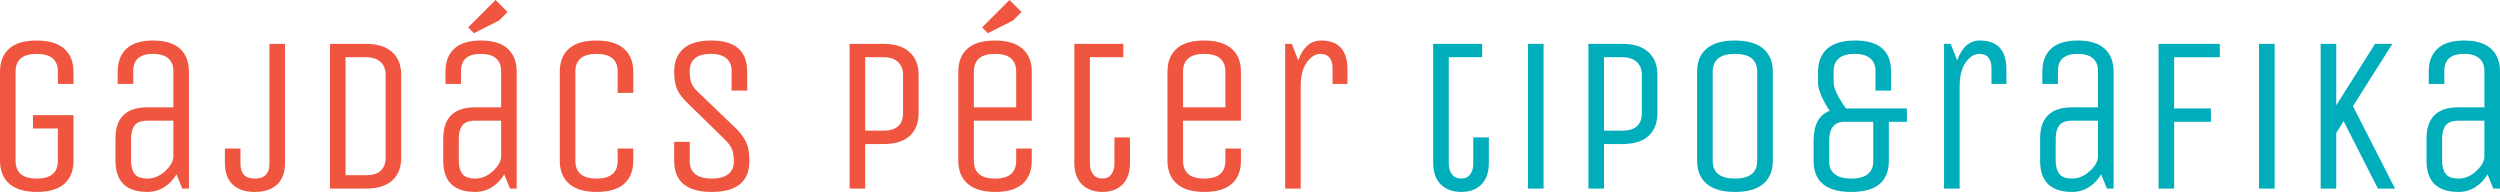
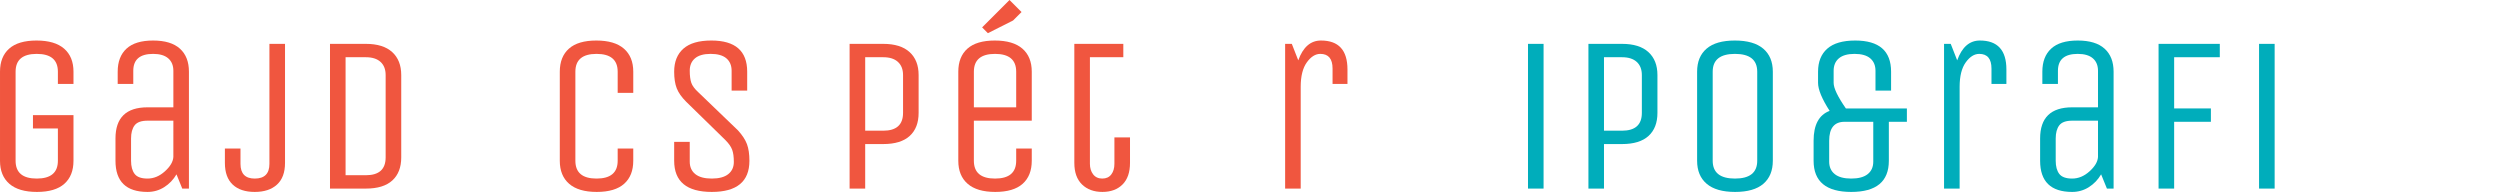
<svg xmlns="http://www.w3.org/2000/svg" version="1.1" id="Layer_1" x="0px" y="0px" width="831.14px" height="63.808px" viewBox="123.999 931.541 831.14 63.808" enable-background="new 123.999 931.541 831.14 63.808" xml:space="preserve">
  <path fill="#F0563F" d="M134.956,974.253v-4.441h13.473v15.175c0,3.305-1.013,5.86-3.037,7.66c-2.023,1.803-5.057,2.702-9.104,2.702  c-4.047,0-7.104-0.899-9.178-2.702c-2.074-1.8-3.11-4.355-3.11-7.66v-29.61c0-3.305,1.013-5.856,3.037-7.66  c2.024-1.803,5.058-2.702,9.104-2.702c4.047,0,7.104,0.899,9.178,2.702c2.074,1.804,3.11,4.355,3.11,7.66v4.073h-5.184v-4.073  c0-3.947-2.341-5.921-7.031-5.921s-7.031,1.974-7.031,5.921v29.61c0,3.947,2.341,5.921,7.031,5.921s7.031-1.974,7.031-5.921v-10.733  H134.956z" />
  <path fill="#F0563F" d="M186.813,994.238h-2.221l-1.919-4.736c-1.037,1.776-2.395,3.194-4.074,4.255  c-1.679,1.06-3.529,1.592-5.552,1.592c-7.104,0-10.656-3.455-10.656-10.362v-7.401c0-6.91,3.552-10.365,10.656-10.365h8.589v-12.139  c0-1.775-0.569-3.157-1.706-4.144c-1.134-0.987-2.81-1.482-5.031-1.482c-4.395,0-6.589,1.877-6.589,5.626v4.368h-5.181v-4.073  c0-3.305,0.973-5.856,2.923-7.66c1.95-1.803,4.896-2.702,8.847-2.702c3.947,0,6.92,0.899,8.917,2.702  c2,1.804,2.997,4.355,2.997,7.66V994.238z M181.635,971.661h-8.589c-2.074,0-3.505,0.519-4.294,1.556  c-0.79,1.036-1.184,2.491-1.184,4.368v7.401c0,1.877,0.395,3.332,1.184,4.365c0.789,1.037,2.221,1.556,4.294,1.556  s4-0.803,5.773-2.405c1.78-1.603,2.716-3.194,2.816-4.776V971.661z" />
  <path fill="#F0563F" d="M213.571,946.124h5.184v39.602c0,3.157-0.89,5.553-2.666,7.182s-4.245,2.441-7.402,2.441  s-5.599-0.813-7.328-2.441c-1.729-1.629-2.592-4.024-2.592-7.182v-4.813h5.184v5.107c0,3.258,1.579,4.887,4.736,4.887  c3.258,0,4.883-1.629,4.883-4.887V946.124z" />
  <path fill="#F0563F" d="M245.624,994.238h-11.917v-48.114h11.917c3.85,0,6.773,0.913,8.773,2.739  c1.997,1.826,2.997,4.368,2.997,7.623v27.39c0,3.305-0.99,5.86-2.963,7.659C252.457,993.339,249.52,994.238,245.624,994.238z   M252.209,983.876v-27.39c0-1.873-0.565-3.331-1.699-4.365c-1.137-1.037-2.763-1.555-4.886-1.555h-6.736v39.229h6.736  C250.015,989.796,252.209,987.823,252.209,983.876z" />
-   <path fill="#F0563F" d="M295.778,994.238h-2.221l-1.92-4.736c-1.037,1.776-2.395,3.194-4.074,4.255  c-1.679,1.06-3.529,1.592-5.552,1.592c-7.104,0-10.656-3.455-10.656-10.362v-7.401c0-6.91,3.552-10.365,10.656-10.365h8.589v-12.139  c0-1.775-0.569-3.157-1.706-4.144c-1.134-0.987-2.81-1.482-5.03-1.482c-4.395,0-6.589,1.877-6.589,5.626v4.368h-5.181v-4.073  c0-3.305,0.973-5.856,2.923-7.66c1.95-1.803,4.896-2.702,8.847-2.702c3.947,0,6.92,0.899,8.917,2.702  c2,1.804,2.997,4.355,2.997,7.66V994.238z M290.6,971.661h-8.589c-2.074,0-3.505,0.519-4.295,1.556  c-0.789,1.036-1.184,2.491-1.184,4.368v7.401c0,1.877,0.395,3.332,1.184,4.365c0.79,1.037,2.221,1.556,4.295,1.556  s4-0.803,5.773-2.405c1.779-1.603,2.716-3.194,2.816-4.776V971.661z M292.744,935.538l-2.813,2.813l-8.362,4.222l-1.927-1.927  l9.104-9.104L292.744,935.538z" />
  <path fill="#F0563F" d="M329.349,984.986v-4.073h5.181v4.073c0,3.305-1.01,5.86-3.034,7.66c-2.023,1.803-5.061,2.702-9.104,2.702  c-4.047,0-7.107-0.899-9.181-2.702c-2.07-1.8-3.107-4.355-3.107-7.66v-29.61c0-3.305,1.014-5.856,3.034-7.66  c2.027-1.803,5.057-2.702,9.104-2.702c4.047,0,7.107,0.899,9.178,2.702c2.074,1.804,3.111,4.355,3.111,7.66v7.034h-5.181v-7.034  c0-3.947-2.345-5.921-7.034-5.921c-4.686,0-7.031,1.974-7.031,5.921v29.61c0,3.947,2.345,5.921,7.031,5.921  C327.004,990.907,329.349,988.934,329.349,984.986z" />
  <path fill="#F0563F" d="M373.148,984.986c0,6.907-4.174,10.362-12.509,10.362c-8.342,0-12.509-3.455-12.509-10.362v-6.291h5.178  v6.586c0,1.775,0.619,3.16,1.853,4.147c1.231,0.986,3.057,1.479,5.479,1.479c2.415,0,4.241-0.492,5.479-1.479  c1.231-0.987,1.847-2.335,1.847-4.037c0-1.703-0.181-3.058-0.556-4.07c-0.368-1.011-1.124-2.084-2.254-3.218l-13.031-12.733  c-1.528-1.529-2.576-3.024-3.144-4.479c-0.569-1.455-0.85-3.295-0.85-5.516c0-3.305,1.023-5.856,3.07-7.66  c2.047-1.803,5.145-2.702,9.292-2.702c7.94,0,11.914,3.455,11.914,10.362v6.295h-5.177v-6.59c0-1.775-0.582-3.157-1.739-4.144  c-1.164-0.987-2.903-1.482-5.221-1.482c-2.321,0-4.061,0.495-5.221,1.482c-1.157,0.986-1.739,2.341-1.739,4.07  c0,1.726,0.174,3.084,0.521,4.07c0.341,0.987,1.111,2.023,2.295,3.107l13.245,12.733c1.431,1.579,2.421,3.098,2.963,4.552  C372.874,980.926,373.148,982.766,373.148,984.986z" />
  <path fill="#F0563F" d="M411.639,994.238h-5.184v-48.114h11.178c3.847,0,6.77,0.913,8.77,2.739s2.997,4.368,2.997,7.623v12.586  c0,3.305-0.983,5.86-2.957,7.659c-1.973,1.803-4.91,2.703-8.81,2.703h-5.994V994.238z M424.222,969.072v-12.586  c0-1.873-0.569-3.331-1.706-4.365c-1.13-1.037-2.763-1.555-4.883-1.555h-5.994v24.426h5.994  C422.022,974.992,424.222,973.02,424.222,969.072z" />
  <path fill="#F0563F" d="M461.837,984.986v-4.073h5.178v4.073c0,3.305-1.01,5.86-3.03,7.66c-2.027,1.803-5.064,2.702-9.104,2.702  c-4.047,0-7.111-0.899-9.178-2.702c-2.074-1.8-3.111-4.355-3.111-7.66v-29.61c0-3.305,1.01-5.856,3.03-7.66  c2.027-1.803,5.064-2.702,9.111-2.702c4.041,0,7.104,0.899,9.178,2.702c2.067,1.804,3.104,4.355,3.104,7.66v16.285h-19.246v13.325  c0,3.947,2.348,5.921,7.037,5.921C459.489,990.907,461.837,988.934,461.837,984.986z M447.769,955.376v11.844h14.068v-11.844  c0-3.947-2.348-5.921-7.031-5.921C450.117,949.455,447.769,951.429,447.769,955.376z M463.61,935.538l-2.81,2.813l-8.369,4.222  l-1.92-1.927l9.104-9.104L463.61,935.538z" />
  <path fill="#F0563F" d="M481.163,946.124h16.289v4.442h-11.104v35.454c0,1.385,0.354,2.545,1.07,3.481s1.726,1.405,3.037,1.405  c1.304,0,2.308-0.455,2.997-1.368c0.689-0.913,1.037-2.084,1.037-3.519v-8.807h5.184v8.512c0,3.107-0.829,5.489-2.481,7.145  c-1.652,1.652-3.887,2.479-6.696,2.479c-2.816,0-5.071-0.826-6.776-2.479c-1.699-1.655-2.555-4.037-2.555-7.145V946.124z" />
-   <path fill="#F0563F" d="M531.381,984.986v-4.073h5.177v4.073c0,3.305-1.01,5.86-3.03,7.66c-2.027,1.803-5.064,2.702-9.104,2.702  c-4.047,0-7.111-0.899-9.178-2.702c-2.074-1.8-3.11-4.355-3.11-7.66v-29.61c0-3.305,1.01-5.856,3.03-7.66  c2.027-1.803,5.064-2.702,9.111-2.702c4.041,0,7.104,0.899,9.178,2.702c2.067,1.804,3.104,4.355,3.104,7.66v16.285h-19.246v13.325  c0,3.947,2.348,5.921,7.038,5.921C529.033,990.907,531.381,988.934,531.381,984.986z M517.313,955.376v11.844h14.068v-11.844  c0-3.947-2.348-5.921-7.031-5.921C519.661,949.455,517.313,951.429,517.313,955.376z" />
  <path fill="#F0563F" d="M556.426,994.238h-5.178v-48.114h2.222l2.146,5.479c1.579-4.392,4.095-6.589,7.546-6.589  c5.874,0,8.811,3.208,8.811,9.623v4.813h-4.957v-5.107c0-3.258-1.358-4.887-4.074-4.887c-1.625,0-3.124,0.937-4.475,2.813  c-1.358,1.876-2.041,4.589-2.041,8.141V994.238z" />
-   <path fill="#00ADBB" d="M600.47,946.124h16.282v4.442h-11.104v35.454c0,1.385,0.361,2.545,1.077,3.481  c0.715,0.937,1.726,1.405,3.036,1.405c1.305,0,2.302-0.455,2.997-1.368c0.689-0.913,1.037-2.084,1.037-3.519v-8.807h5.178v8.512  c0,3.107-0.823,5.489-2.481,7.145c-1.652,1.652-3.88,2.479-6.696,2.479c-2.81,0-5.071-0.826-6.771-2.479  c-1.705-1.655-2.555-4.037-2.555-7.145V946.124z" />
  <path fill="#00ADBB" d="M637.168,994.238h-5.178v-48.114h5.178V994.238z" />
  <path fill="#00ADBB" d="M657.256,994.238h-5.177v-48.114h11.171c3.854,0,6.776,0.913,8.776,2.739  c2.001,1.826,2.997,4.368,2.997,7.623v12.586c0,3.305-0.986,5.86-2.96,7.659c-1.974,1.803-4.91,2.703-8.813,2.703h-5.994V994.238z   M669.843,969.072v-12.586c0-1.873-0.568-3.331-1.702-4.365c-1.135-1.037-2.764-1.555-4.891-1.555h-5.994v24.426h5.994  C667.646,974.992,669.843,973.02,669.843,969.072z" />
  <path fill="#00ADBB" d="M713.385,955.376v29.61c0,3.305-1.051,5.86-3.147,7.66c-2.098,1.803-5.231,2.702-9.402,2.702  s-7.315-0.899-9.436-2.702c-2.124-1.8-3.185-4.355-3.185-7.66v-29.61c0-3.305,1.047-5.856,3.147-7.66  c2.098-1.803,5.229-2.702,9.399-2.702s7.314,0.899,9.438,2.702C712.321,949.52,713.385,952.071,713.385,955.376z M708.2,984.986  v-29.61c0-3.947-2.469-5.921-7.402-5.921s-7.401,1.974-7.401,5.921v29.61c0,3.947,2.468,5.921,7.401,5.921  S708.2,988.934,708.2,984.986z" />
  <path fill="#00ADBB" d="M726.941,984.986v-6.662c0-5.281,1.776-8.586,5.332-9.921c-2.569-3.997-3.851-7.104-3.851-9.325v-3.702  c0-3.305,1.023-5.856,3.071-7.66c2.047-1.803,5.144-2.702,9.291-2.702c7.944,0,11.917,3.455,11.917,10.362v6.295h-5.184v-6.59  c0-1.775-0.579-3.157-1.739-4.144c-1.157-0.987-2.896-1.482-5.218-1.482c-2.318,0-4.061,0.495-5.218,1.482  c-1.161,0.986-1.739,2.368-1.739,4.144v3.997c0,1.776,1.357,4.616,4.07,8.513h20.282v4.441h-5.997v12.954  c0,6.907-4.171,10.362-12.509,10.362C731.112,995.349,726.941,991.894,726.941,984.986z M746.779,985.281v-13.249h-9.55  c-3.404,0-5.107,2.098-5.107,6.292v6.957c0,1.775,0.619,3.16,1.854,4.147c1.23,0.986,3.057,1.479,5.476,1.479  c2.418,0,4.244-0.492,5.479-1.479C746.163,988.441,746.779,987.057,746.779,985.281z" />
  <path fill="#00ADBB" d="M775.492,994.238h-5.181v-48.114h2.221l2.147,5.479c1.579-4.392,4.094-6.589,7.549-6.589  c5.874,0,8.811,3.208,8.811,9.623v4.813h-4.96v-5.107c0-3.258-1.358-4.887-4.071-4.887c-1.629,0-3.123,0.937-4.479,2.813  c-1.357,1.876-2.037,4.589-2.037,8.141V994.238z" />
  <path fill="#00ADBB" d="M826.677,994.238h-2.221l-1.927-4.736c-1.036,1.776-2.395,3.194-4.07,4.255  c-1.679,1.06-3.528,1.592-5.552,1.592c-7.104,0-10.66-3.455-10.66-10.362v-7.401c0-6.91,3.556-10.365,10.66-10.365h8.586v-12.139  c0-1.775-0.565-3.157-1.703-4.144c-1.134-0.987-2.813-1.482-5.03-1.482c-4.395,0-6.589,1.877-6.589,5.626v4.368h-5.181v-4.073  c0-3.305,0.973-5.856,2.923-7.66c1.95-1.803,4.896-2.702,8.847-2.702c3.947,0,6.92,0.899,8.917,2.702c2,1.804,3,4.355,3,7.66  V994.238z M821.493,971.661h-8.586c-2.07,0-3.502,0.519-4.292,1.556c-0.789,1.036-1.184,2.491-1.184,4.368v7.401  c0,1.877,0.395,3.332,1.184,4.365c0.79,1.037,2.222,1.556,4.292,1.556c2.073,0,3.997-0.803,5.772-2.405  c1.779-1.603,2.716-3.194,2.813-4.776V971.661z" />
  <path fill="#00ADBB" d="M846.809,994.238h-5.181v-48.114h20.356v4.442h-15.176v17.024h12.216v4.441h-12.216V994.238z" />
  <path fill="#00ADBB" d="M880.217,994.238h-5.182v-48.114h5.182V994.238z" />
-   <path fill="#00ADBB" d="M900.703,994.238h-5.182v-48.114h5.182v20.43l12.88-20.43h5.773l-13.102,20.728l13.991,27.387h-5.699  l-11.399-22.43l-2.444,3.923V994.238z" />
-   <path fill="#00ADBB" d="M955.139,994.238h-2.222l-1.926-4.736c-1.037,1.776-2.396,3.194-4.071,4.255  c-1.679,1.06-3.528,1.592-5.552,1.592c-7.104,0-10.66-3.455-10.66-10.362v-7.401c0-6.91,3.556-10.365,10.66-10.365h8.586v-12.139  c0-1.775-0.565-3.157-1.702-4.144c-1.135-0.987-2.813-1.482-5.031-1.482c-4.395,0-6.589,1.877-6.589,5.626v4.368h-5.181v-4.073  c0-3.305,0.973-5.856,2.923-7.66c1.95-1.803,4.896-2.702,8.847-2.702c3.947,0,6.921,0.899,8.917,2.702  c2.001,1.804,3.001,4.355,3.001,7.66V994.238z M949.954,971.661h-8.586c-2.07,0-3.502,0.519-4.291,1.556  c-0.79,1.036-1.185,2.491-1.185,4.368v7.401c0,1.877,0.395,3.332,1.185,4.365c0.789,1.037,2.221,1.556,4.291,1.556  c2.073,0,3.997-0.803,5.772-2.405c1.78-1.603,2.717-3.194,2.813-4.776V971.661z" />
</svg>